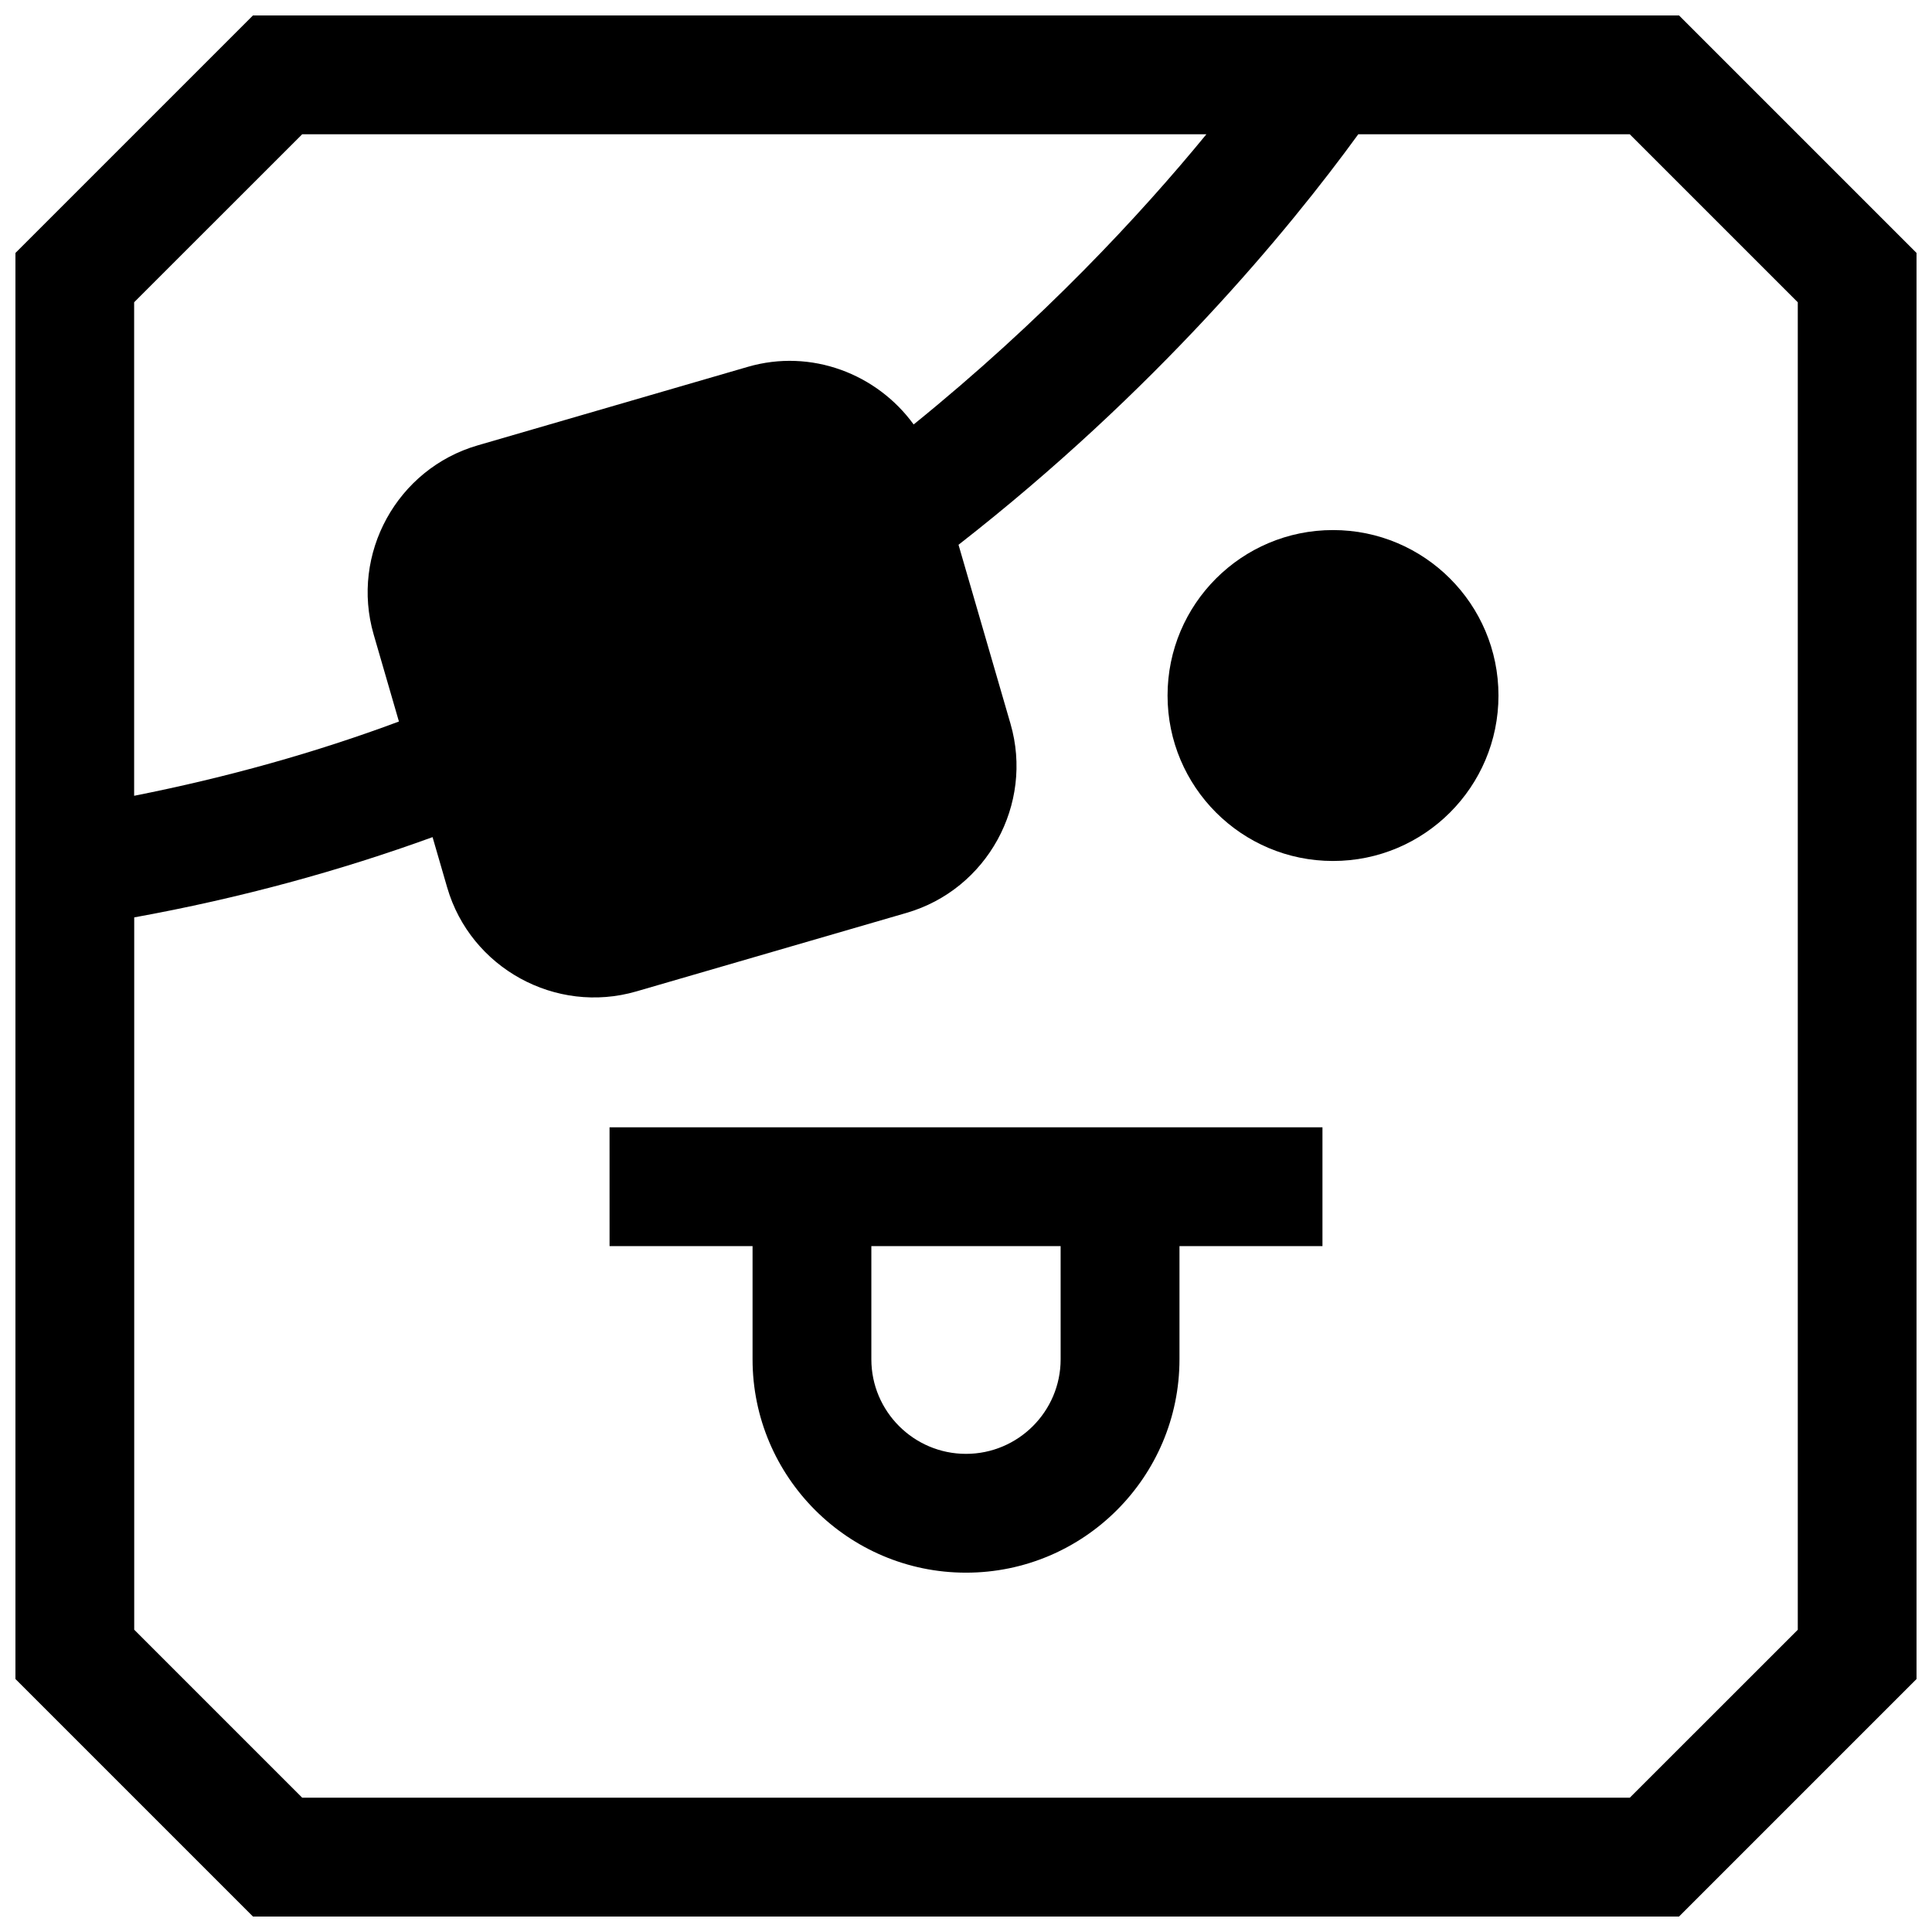
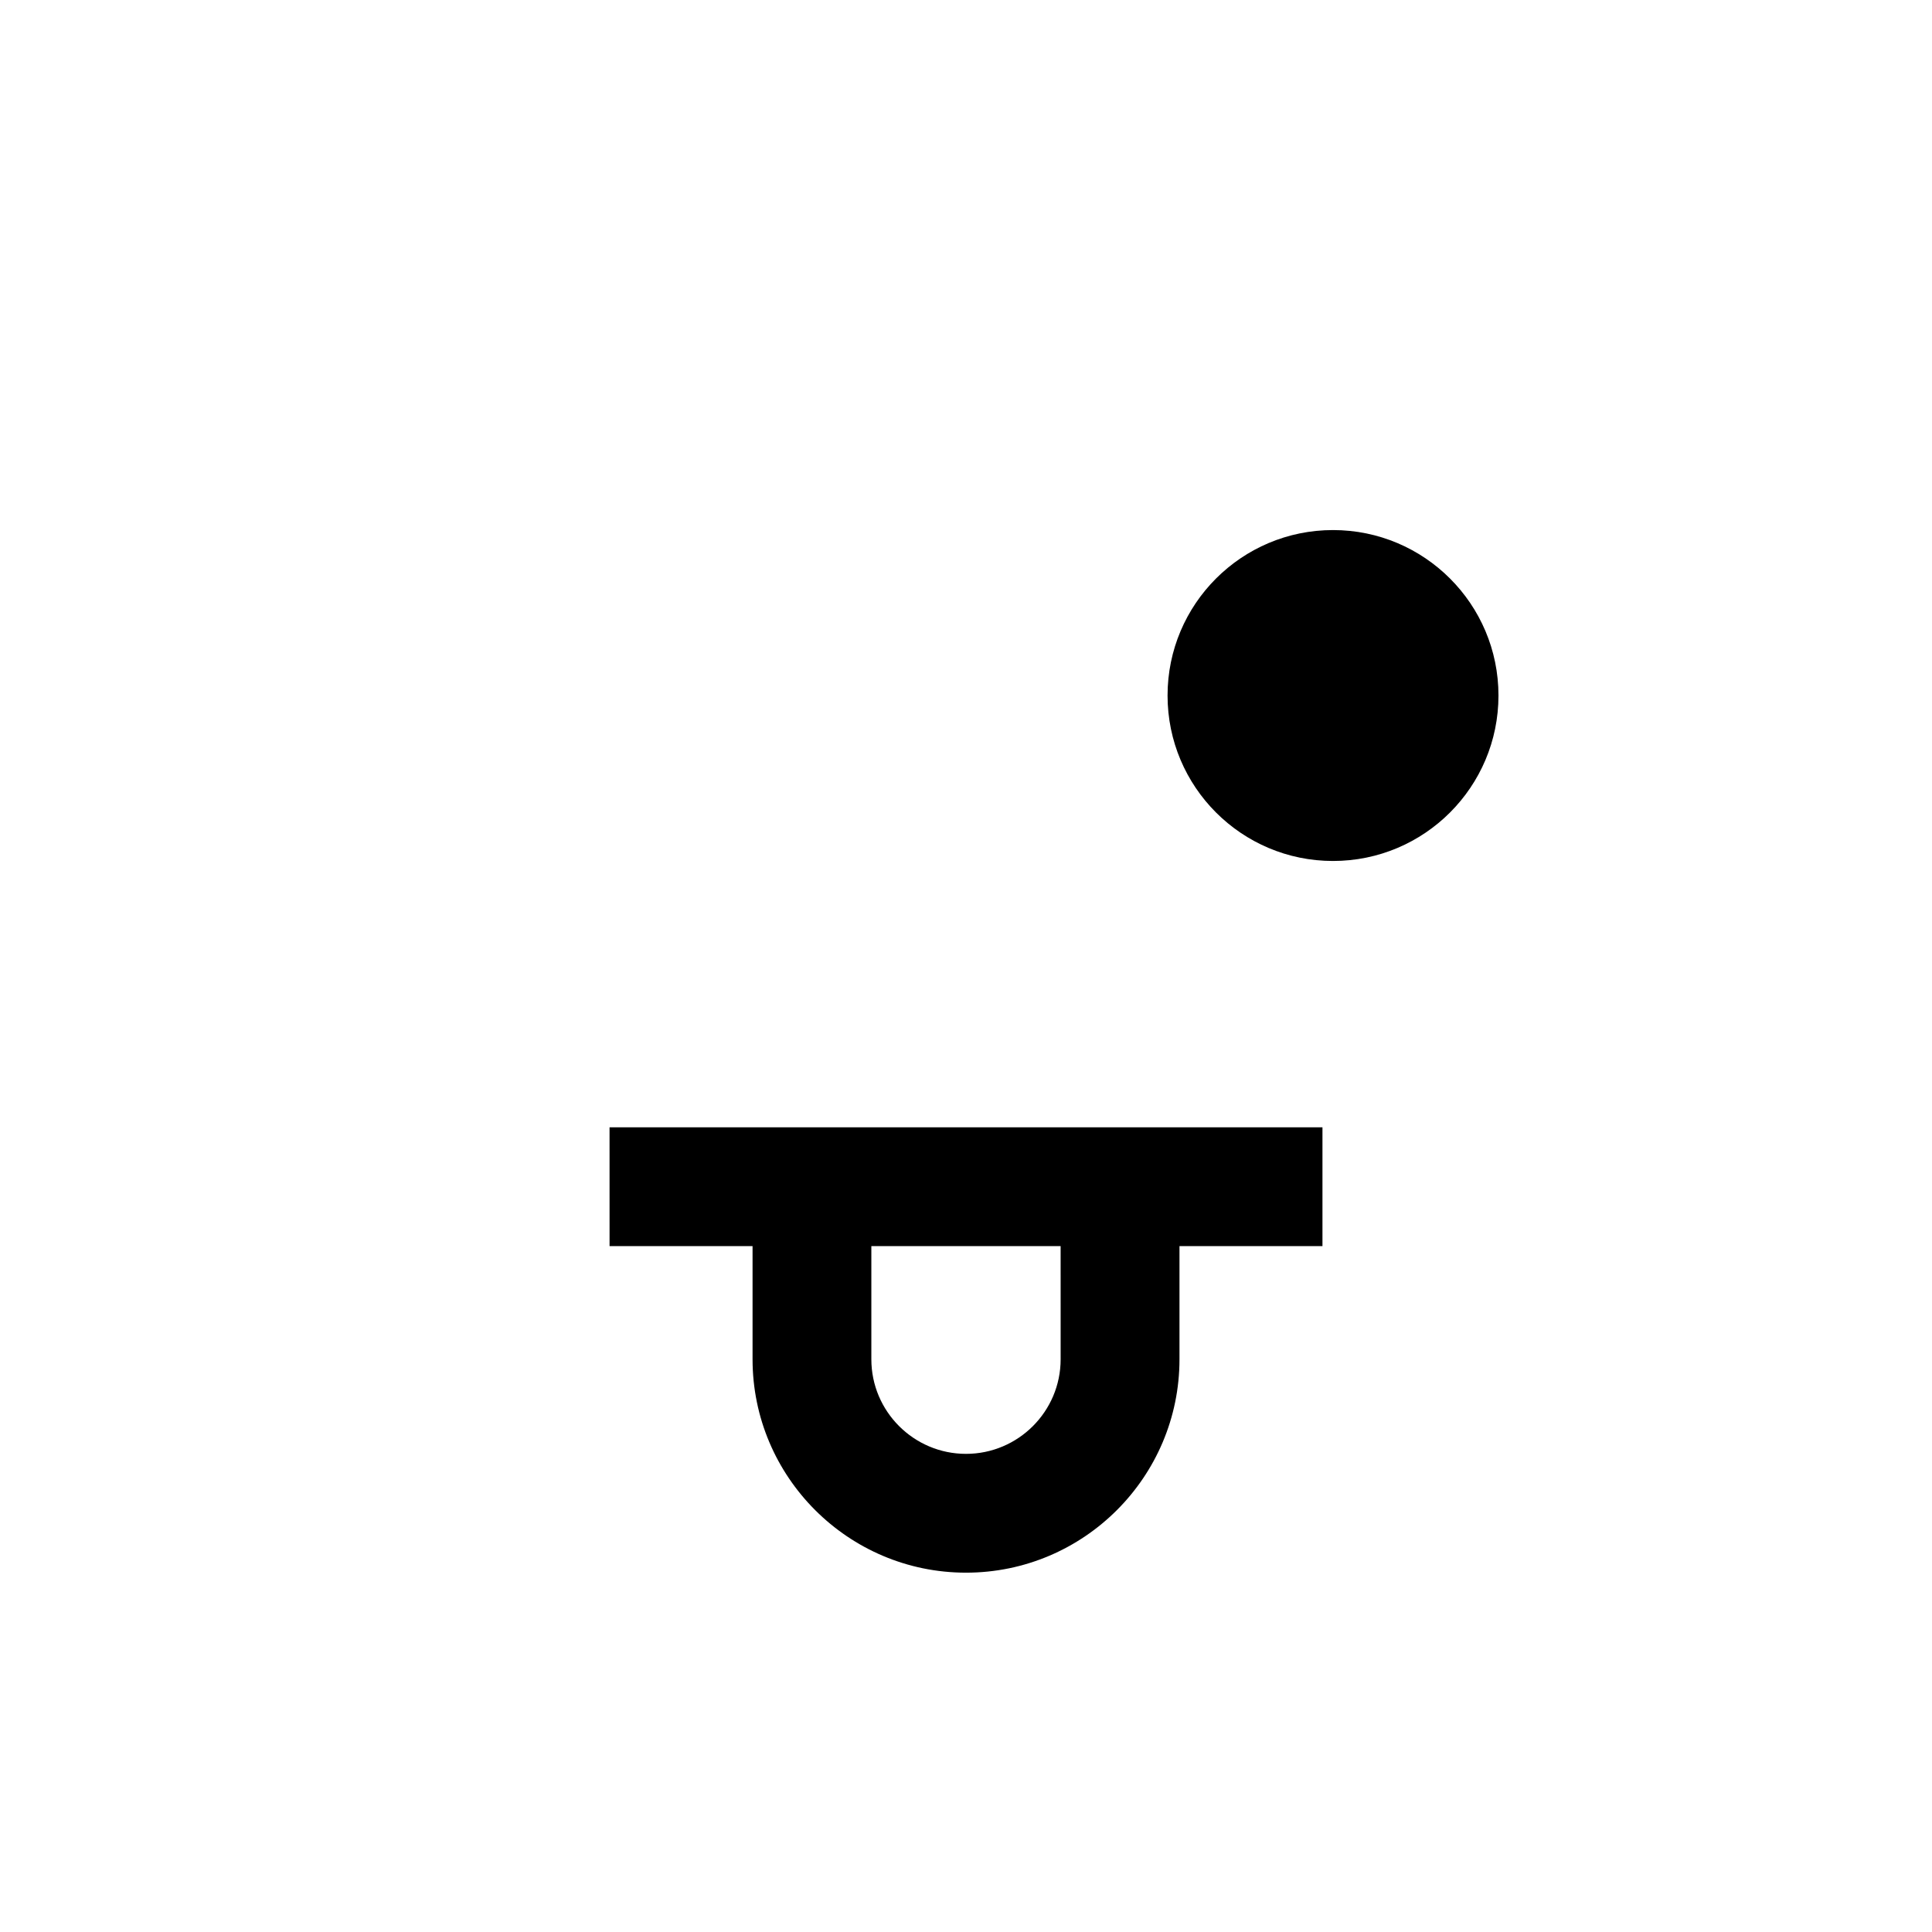
<svg xmlns="http://www.w3.org/2000/svg" width="800px" height="800px" version="1.1" viewBox="144 144 512 512">
  <defs>
    <clipPath id="a">
      <path d="m148.09 148.09h503.81v503.81h-503.81z" />
    </clipPath>
  </defs>
  <path d="m541.11 328.32c0 24.215-19.633 43.848-43.848 43.848s-43.848-19.633-43.848-43.848 19.633-43.848 43.848-43.848 43.848 19.633 43.848 43.848" />
  <path d="m305.54 474.23h37.895v29.992c0 31.172 25.363 56.551 56.57 56.551 31.203 0 56.57-25.363 56.57-56.551v-29.992h37.891v-31.488h-188.93zm119.54 29.992c0 13.824-11.258 25.066-25.082 25.066-13.824 0-25.082-11.242-25.082-25.066v-29.992h50.16z" />
  <g clip-path="url(#a)">
-     <path d="m211.04 148.09-62.977 62.977v377.86l62.977 62.977h377.92l62.977-62.977-0.004-377.86-62.977-62.977zm13.051 31.488h239.62c-17.68 21.57-43.609 49.406-77.586 76.91-9.746-13.43-27.16-20.152-43.941-15.273l-71.605 20.816c-21.363 6.203-33.754 28.766-27.551 50.129l6.691 23.051c-21.867 8.156-45.359 14.77-70.172 19.68v-130.79zm396.36 396.31-44.539 44.523h-351.82l-44.523-44.523v-188.77c28.133-5.102 54.508-12.344 79.066-21.27l3.871 13.336c6.203 21.363 28.766 33.754 50.129 27.551l71.605-20.812c21.363-6.203 33.754-28.766 27.551-50.129l-13.773-47.422c52.145-40.668 87.379-83.254 105.94-108.79h71.949l44.523 44.523v351.79z" />
-   </g>
+     </g>
</svg>